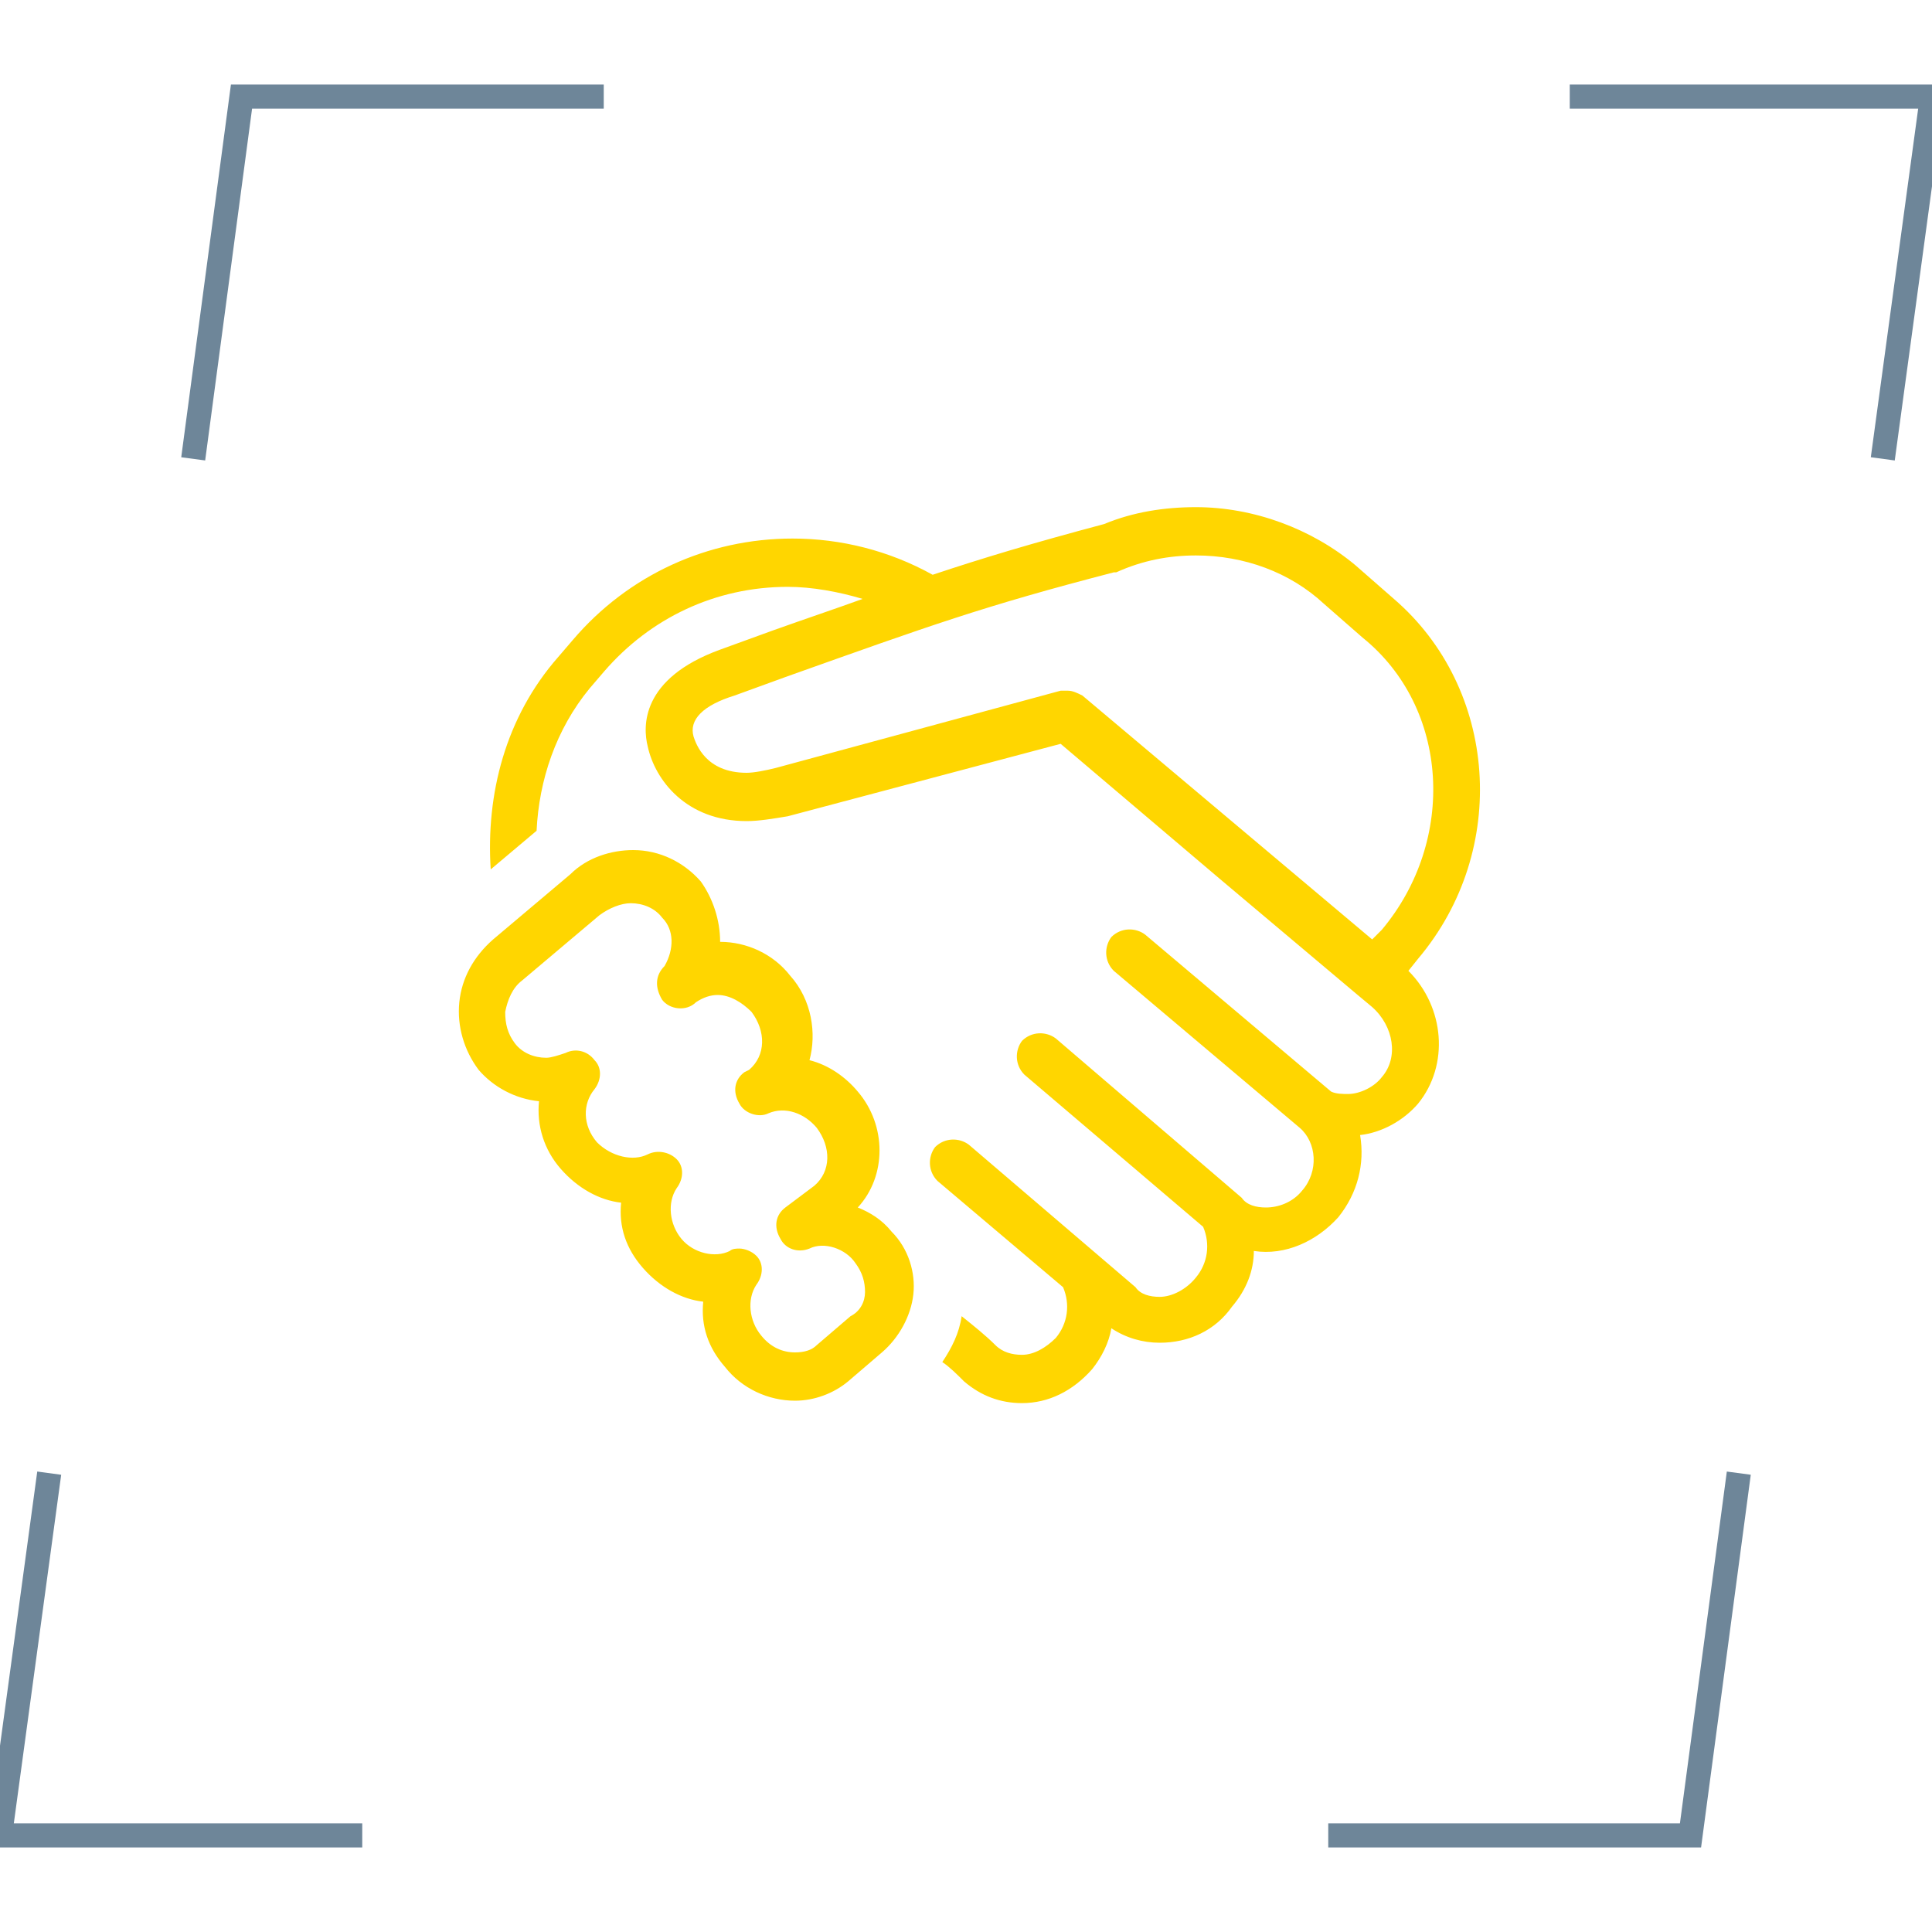
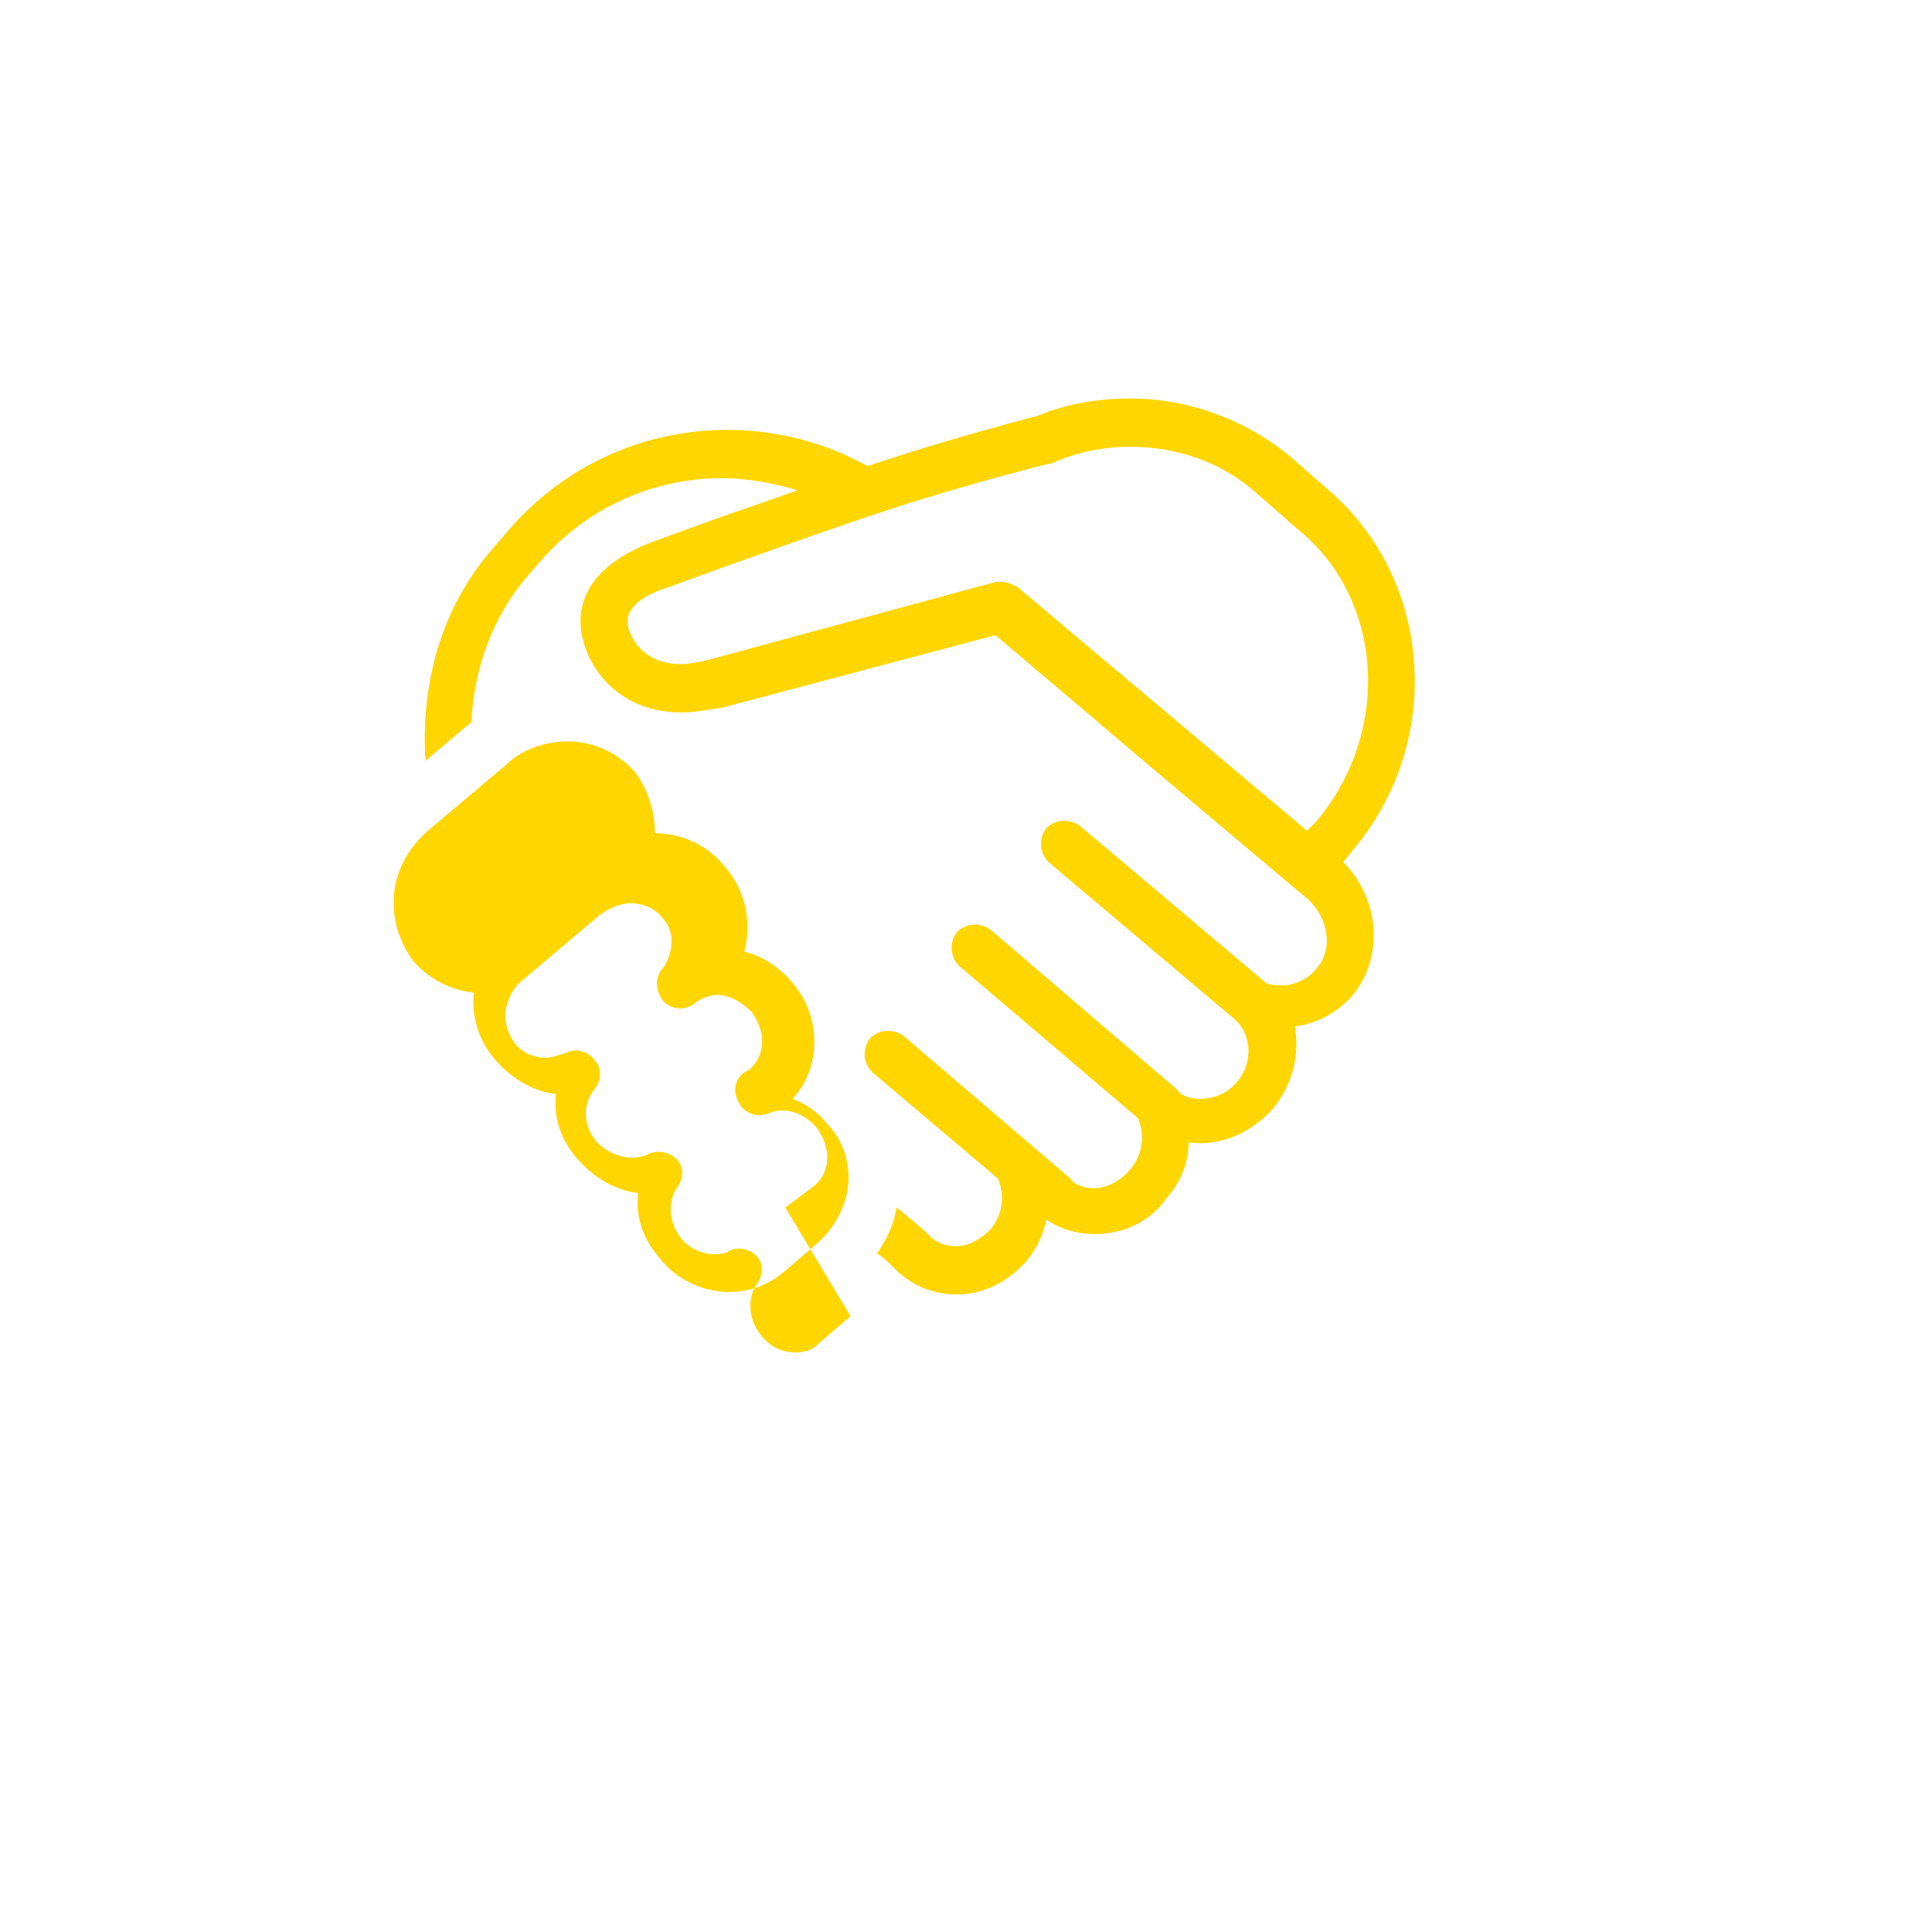
<svg xmlns="http://www.w3.org/2000/svg" width="80" height="80" viewBox="0 0 80 80">
  <g fill="none" fill-rule="evenodd">
    <g>
      <g>
        <g>
          <g>
-             <path stroke="#6E8699" d="M65 4h15l-2.038 15M15 76H0l2.038-15M72 61l-2 15H55M8 19l2-15h15" transform="translate(-1201 -1436) translate(-240 1276) translate(1396 160) translate(45)" />
-             <path fill="#FFD600" d="M35.219 54.5l-1.4 1.2c-.2.2-.5.3-.9.3-.5 0-1-.2-1.4-.7-.5-.6-.6-1.5-.2-2.1.3-.4.3-.9 0-1.2-.2-.2-.5-.3-.7-.3-.1 0-.3 0-.4.1-.6.3-1.5.1-2-.5s-.6-1.5-.2-2.1c.3-.4.3-.9 0-1.2-.3-.3-.8-.4-1.2-.2-.6.3-1.5.1-2.1-.5-.6-.7-.6-1.6-.1-2.2.3-.4.3-.9 0-1.2-.3-.4-.8-.5-1.2-.3-.3.1-.6.2-.8.2-.5 0-1-.2-1.3-.6-.3-.4-.4-.8-.4-1.3.1-.5.3-1 .7-1.3l3.2-2.7c.4-.3.9-.5 1.3-.5.5 0 1 .2 1.3.6.5.5.5 1.3.1 2-.4.4-.4.9-.1 1.4.3.4 1 .5 1.4.1.3-.2.6-.3.9-.3.5 0 1 .3 1.4.7.6.8.6 1.8-.1 2.4l-.2.1c-.4.3-.5.8-.2 1.3.2.4.8.6 1.2.4.7-.3 1.5 0 2 .6.6.8.6 1.8-.1 2.4l-1.2.9c-.4.3-.5.8-.2 1.3.2.4.7.6 1.2.4.6-.3 1.5 0 1.9.6.3.4.4.8.4 1.2 0 .4-.2.8-.6 1m.3-4.5c1.2-1.3 1.2-3.4 0-4.8-.5-.6-1.2-1.1-2-1.3.3-1.1.1-2.5-.8-3.5-.7-.9-1.8-1.4-2.9-1.4 0-.9-.3-1.8-.8-2.5-.7-.8-1.7-1.3-2.8-1.3-.9 0-1.9.3-2.6 1l-3.2 2.7c-.8.7-1.3 1.6-1.4 2.6-.1 1 .2 2 .8 2.8.6.7 1.5 1.2 2.5 1.3-.1 1 .2 2 .9 2.8.7.8 1.6 1.3 2.5 1.4-.1 1 .2 1.9.9 2.7.7.8 1.6 1.3 2.5 1.4-.1 1 .2 1.9.9 2.7.7.9 1.8 1.4 2.9 1.4.8 0 1.6-.3 2.2-.8l1.4-1.2c.7-.6 1.2-1.5 1.3-2.4.1-.9-.2-1.9-.9-2.6-.4-.5-.9-.8-1.4-1m21.7-11.5l-.4.4-12-10.1c-.2-.1-.4-.2-.6-.2h-.3l-11.8 3.2c-.4.1-.9.2-1.2.2-1.7 0-2.1-1.2-2.2-1.5-.2-.7.4-1.3 1.7-1.7l2.2-.8c5.9-2.1 8.1-2.9 13.5-4.3h.1c1.1-.5 2.2-.7 3.3-.7 2 0 3.9.7 5.3 2l1.6 1.4c3.6 2.9 3.9 8.4.8 12.1m1.5 1.2c3.8-4.5 3.3-11.2-1-14.9l-1.6-1.4c-1.8-1.5-4.2-2.4-6.6-2.4-1.3 0-2.6.2-3.8.7-3 .8-5 1.4-7.1 2.1-1.8-1-3.8-1.5-5.8-1.5-3.5 0-6.8 1.5-9.1 4.2l-.6.7c-2.2 2.5-3 5.7-2.8 8.8l1.9-1.6c.1-2.1.8-4.2 2.2-5.9l.6-.7c1.9-2.2 4.6-3.5 7.6-3.5 1 0 2.1.2 3.1.5-1.1.4-2.3.8-3.7 1.3l-2.2.8c-3.3 1.2-3.2 3.2-3 4 .3 1.4 1.6 3.1 4.1 3.1.5 0 1.1-.1 1.7-.2l11.3-3 6.6 5.6 5.7 4.8.6.5c.9.8 1.1 2.1.4 2.9-.3.4-.9.7-1.4.7-.2 0-.5 0-.7-.1l-7.7-6.5c-.4-.3-1-.3-1.4.1-.3.4-.3 1 .1 1.4l7.7 6.5c.7.6.8 1.8.1 2.6-.4.5-1 .7-1.5.7-.4 0-.8-.1-1-.4l-7.7-6.6c-.4-.3-1-.3-1.4.1-.3.4-.3 1 .1 1.4l7.4 6.3c.3.7.2 1.5-.3 2.1-.4.5-1 .8-1.5.8-.4 0-.8-.1-1-.4l-6.9-5.9c-.4-.3-1-.3-1.4.1-.3.4-.3 1 .1 1.4l5.2 4.4c.3.7.2 1.5-.3 2.1-.4.4-.9.7-1.4.7-.4 0-.8-.1-1.1-.4-.4-.4-.9-.8-1.4-1.2-.1.7-.4 1.3-.8 1.9.3.2.6.5.9.8.7.6 1.5.9 2.4.9 1.1 0 2.1-.5 2.9-1.4.4-.5.7-1.1.8-1.7.6.4 1.3.6 2 .6 1.2 0 2.3-.5 3-1.5.6-.7.9-1.5.9-2.3 1.3.2 2.6-.4 3.5-1.4.8-1 1.1-2.2.9-3.4.9-.1 1.8-.6 2.4-1.3 1.3-1.6 1.1-4-.4-5.5l.4-.5z" transform="translate(-1201 -1436) translate(-240 1276) translate(1396 160) translate(45)" />
+             <path fill="#FFD600" d="M35.219 54.5l-1.4 1.2c-.2.2-.5.3-.9.3-.5 0-1-.2-1.4-.7-.5-.6-.6-1.5-.2-2.1.3-.4.3-.9 0-1.2-.2-.2-.5-.3-.7-.3-.1 0-.3 0-.4.1-.6.3-1.5.1-2-.5s-.6-1.5-.2-2.1c.3-.4.3-.9 0-1.2-.3-.3-.8-.4-1.2-.2-.6.3-1.5.1-2.1-.5-.6-.7-.6-1.6-.1-2.2.3-.4.3-.9 0-1.2-.3-.4-.8-.5-1.2-.3-.3.1-.6.2-.8.2-.5 0-1-.2-1.3-.6-.3-.4-.4-.8-.4-1.3.1-.5.3-1 .7-1.3l3.2-2.7c.4-.3.9-.5 1.3-.5.5 0 1 .2 1.3.6.5.5.5 1.3.1 2-.4.4-.4.9-.1 1.4.3.4 1 .5 1.4.1.3-.2.6-.3.9-.3.5 0 1 .3 1.4.7.6.8.6 1.8-.1 2.4l-.2.1c-.4.3-.5.8-.2 1.3.2.4.8.6 1.2.4.7-.3 1.5 0 2 .6.6.8.6 1.8-.1 2.4l-1.2.9m.3-4.5c1.2-1.3 1.2-3.4 0-4.8-.5-.6-1.2-1.1-2-1.3.3-1.1.1-2.5-.8-3.5-.7-.9-1.8-1.4-2.9-1.4 0-.9-.3-1.8-.8-2.5-.7-.8-1.7-1.3-2.8-1.3-.9 0-1.9.3-2.6 1l-3.2 2.7c-.8.7-1.3 1.6-1.4 2.6-.1 1 .2 2 .8 2.8.6.7 1.5 1.2 2.5 1.3-.1 1 .2 2 .9 2.8.7.8 1.6 1.3 2.5 1.4-.1 1 .2 1.9.9 2.7.7.8 1.6 1.3 2.5 1.4-.1 1 .2 1.9.9 2.7.7.9 1.8 1.4 2.9 1.4.8 0 1.6-.3 2.2-.8l1.4-1.2c.7-.6 1.2-1.5 1.3-2.4.1-.9-.2-1.9-.9-2.6-.4-.5-.9-.8-1.4-1m21.7-11.5l-.4.4-12-10.1c-.2-.1-.4-.2-.6-.2h-.3l-11.8 3.2c-.4.1-.9.2-1.2.2-1.7 0-2.1-1.2-2.2-1.5-.2-.7.4-1.3 1.7-1.7l2.2-.8c5.9-2.1 8.1-2.9 13.5-4.3h.1c1.1-.5 2.2-.7 3.3-.7 2 0 3.9.7 5.3 2l1.6 1.4c3.6 2.9 3.9 8.4.8 12.1m1.5 1.2c3.8-4.5 3.3-11.2-1-14.9l-1.6-1.4c-1.8-1.5-4.2-2.4-6.6-2.4-1.3 0-2.6.2-3.8.7-3 .8-5 1.4-7.1 2.1-1.8-1-3.8-1.5-5.8-1.5-3.5 0-6.8 1.5-9.1 4.2l-.6.7c-2.2 2.5-3 5.7-2.8 8.8l1.9-1.6c.1-2.1.8-4.2 2.2-5.9l.6-.7c1.9-2.2 4.6-3.5 7.6-3.5 1 0 2.1.2 3.1.5-1.1.4-2.3.8-3.7 1.3l-2.2.8c-3.3 1.2-3.2 3.2-3 4 .3 1.4 1.6 3.1 4.1 3.1.5 0 1.1-.1 1.7-.2l11.3-3 6.6 5.6 5.7 4.8.6.5c.9.8 1.1 2.1.4 2.9-.3.4-.9.7-1.4.7-.2 0-.5 0-.7-.1l-7.7-6.5c-.4-.3-1-.3-1.4.1-.3.4-.3 1 .1 1.4l7.7 6.5c.7.6.8 1.8.1 2.6-.4.5-1 .7-1.5.7-.4 0-.8-.1-1-.4l-7.7-6.6c-.4-.3-1-.3-1.4.1-.3.4-.3 1 .1 1.4l7.4 6.3c.3.7.2 1.5-.3 2.1-.4.5-1 .8-1.5.8-.4 0-.8-.1-1-.4l-6.9-5.9c-.4-.3-1-.3-1.4.1-.3.4-.3 1 .1 1.4l5.2 4.4c.3.7.2 1.5-.3 2.1-.4.4-.9.7-1.4.7-.4 0-.8-.1-1.1-.4-.4-.4-.9-.8-1.4-1.2-.1.7-.4 1.3-.8 1.9.3.2.6.5.9.8.7.6 1.5.9 2.4.9 1.1 0 2.1-.5 2.9-1.4.4-.5.7-1.1.8-1.7.6.4 1.3.6 2 .6 1.2 0 2.3-.5 3-1.5.6-.7.9-1.5.9-2.3 1.3.2 2.6-.4 3.5-1.4.8-1 1.1-2.2.9-3.4.9-.1 1.8-.6 2.4-1.3 1.3-1.6 1.1-4-.4-5.5l.4-.5z" transform="translate(-1201 -1436) translate(-240 1276) translate(1396 160) translate(45)" />
          </g>
        </g>
      </g>
    </g>
  </g>
</svg>